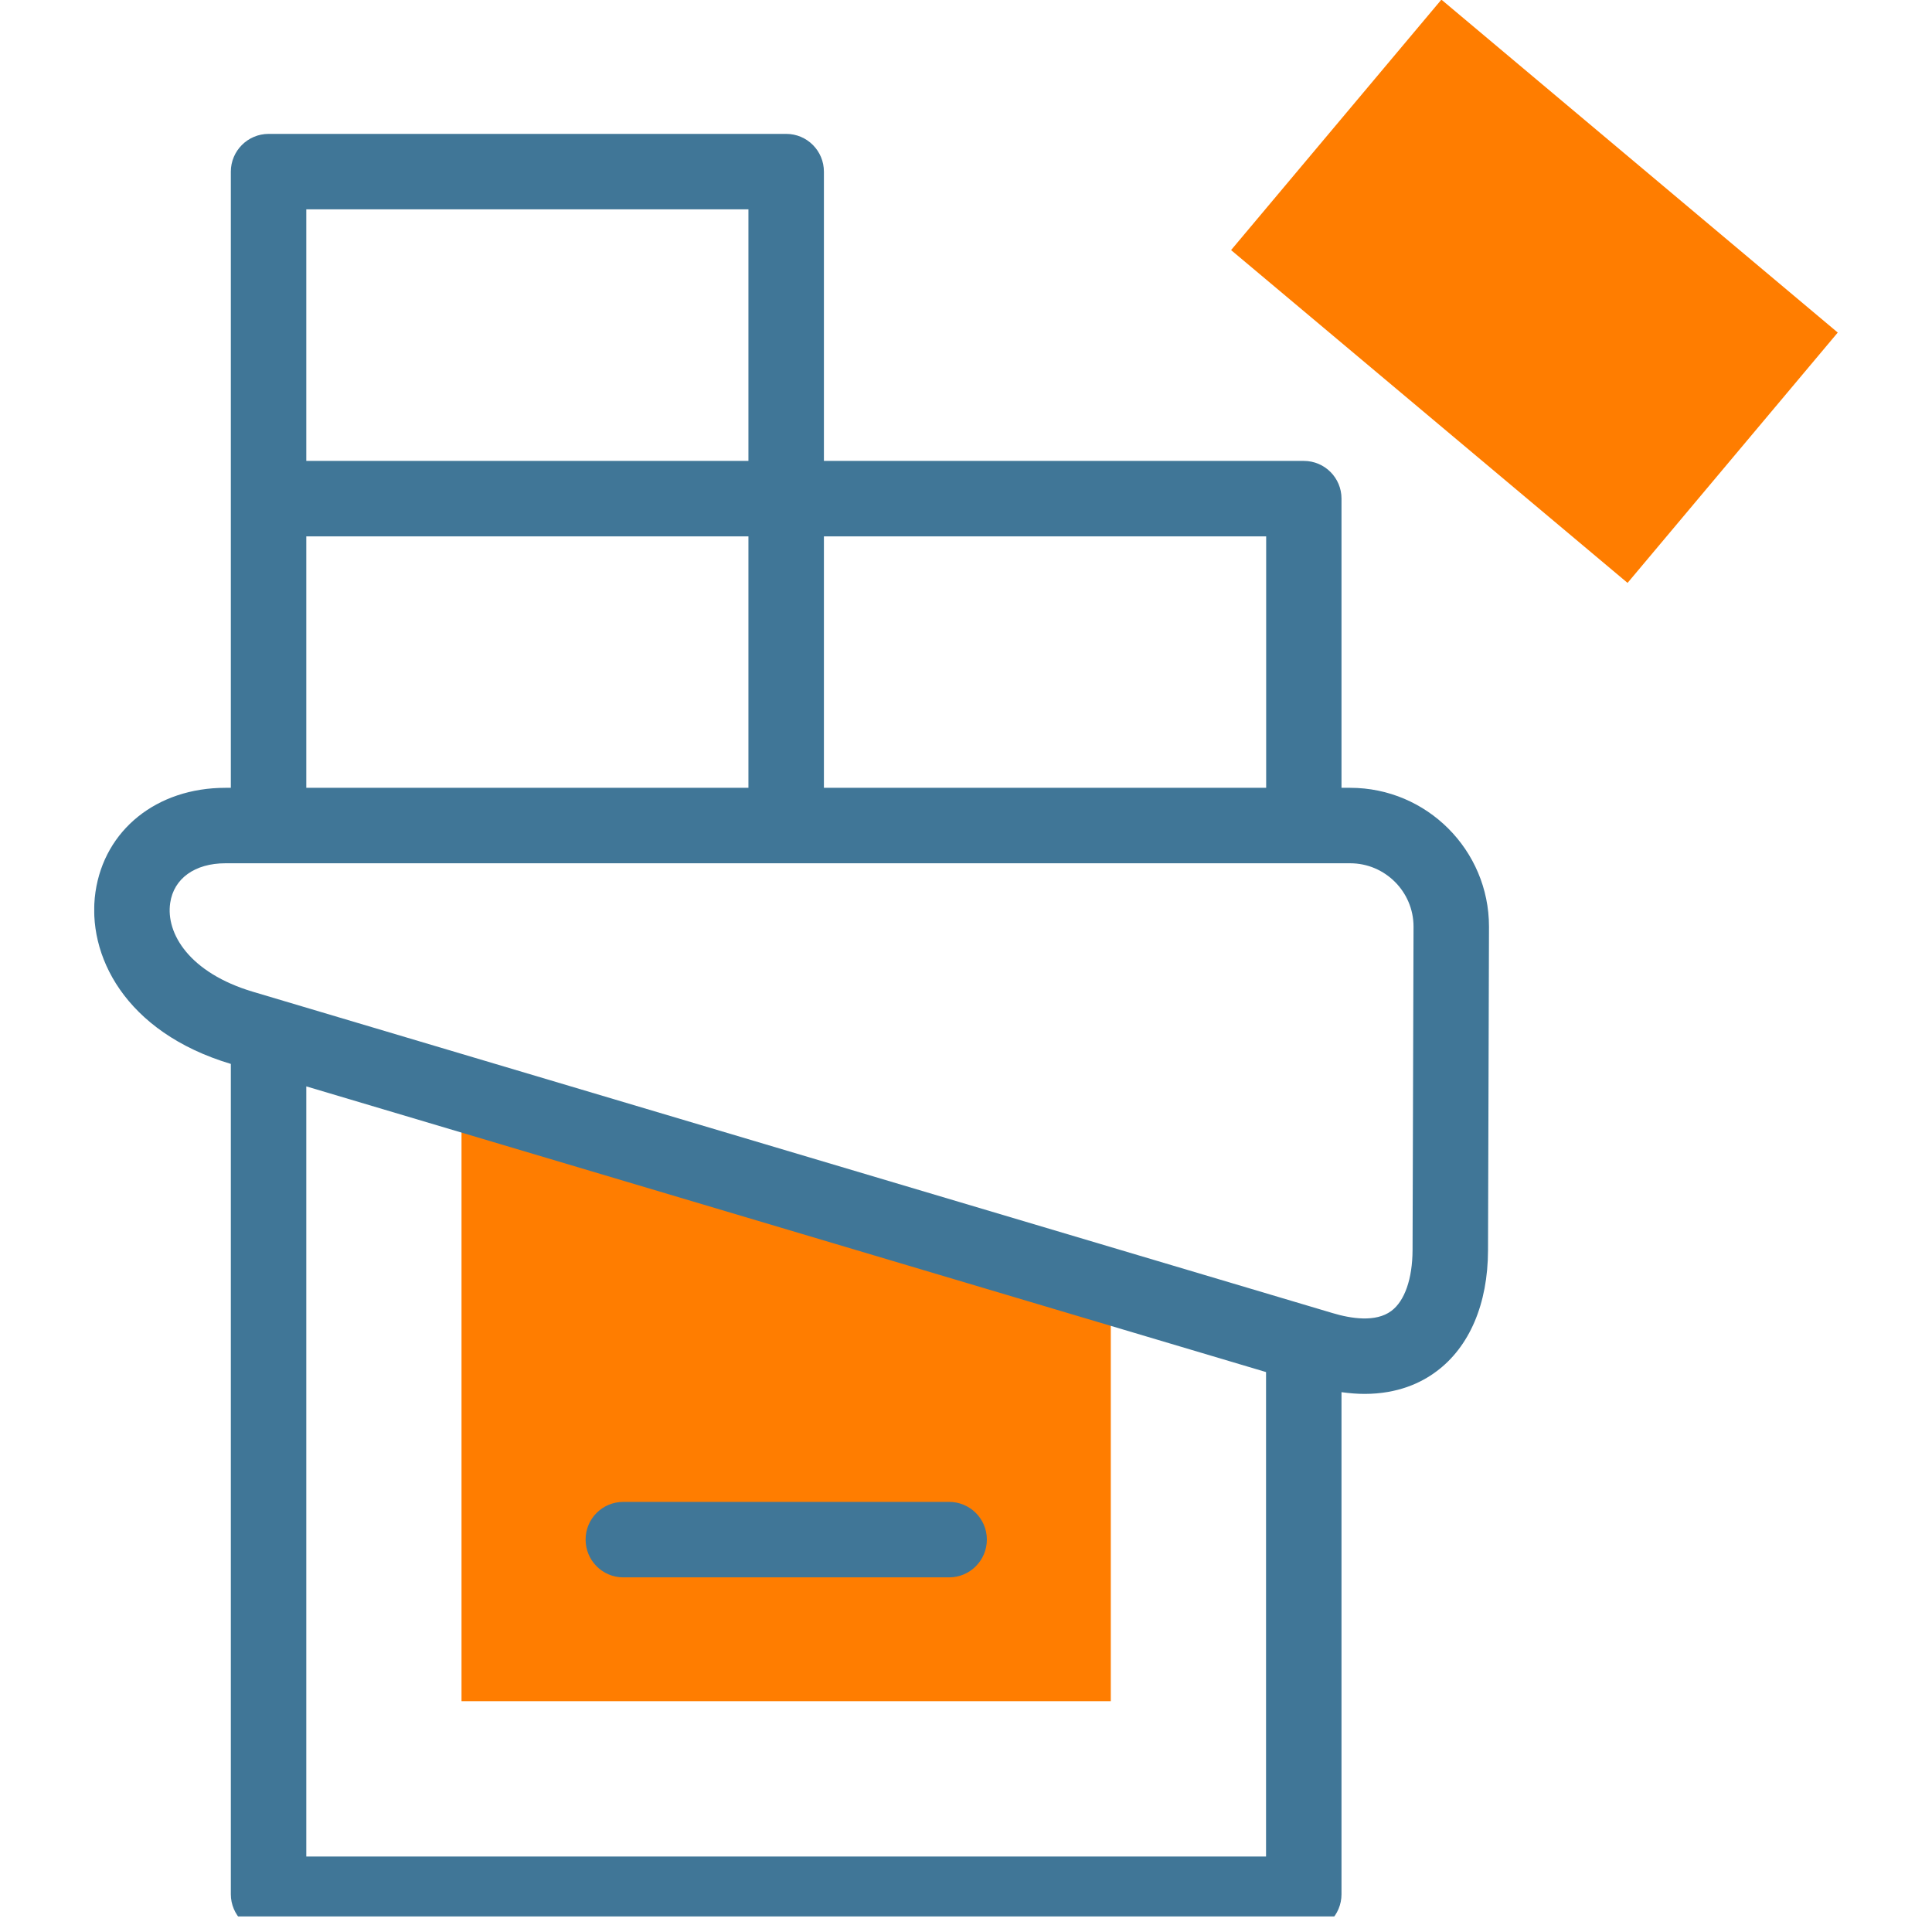
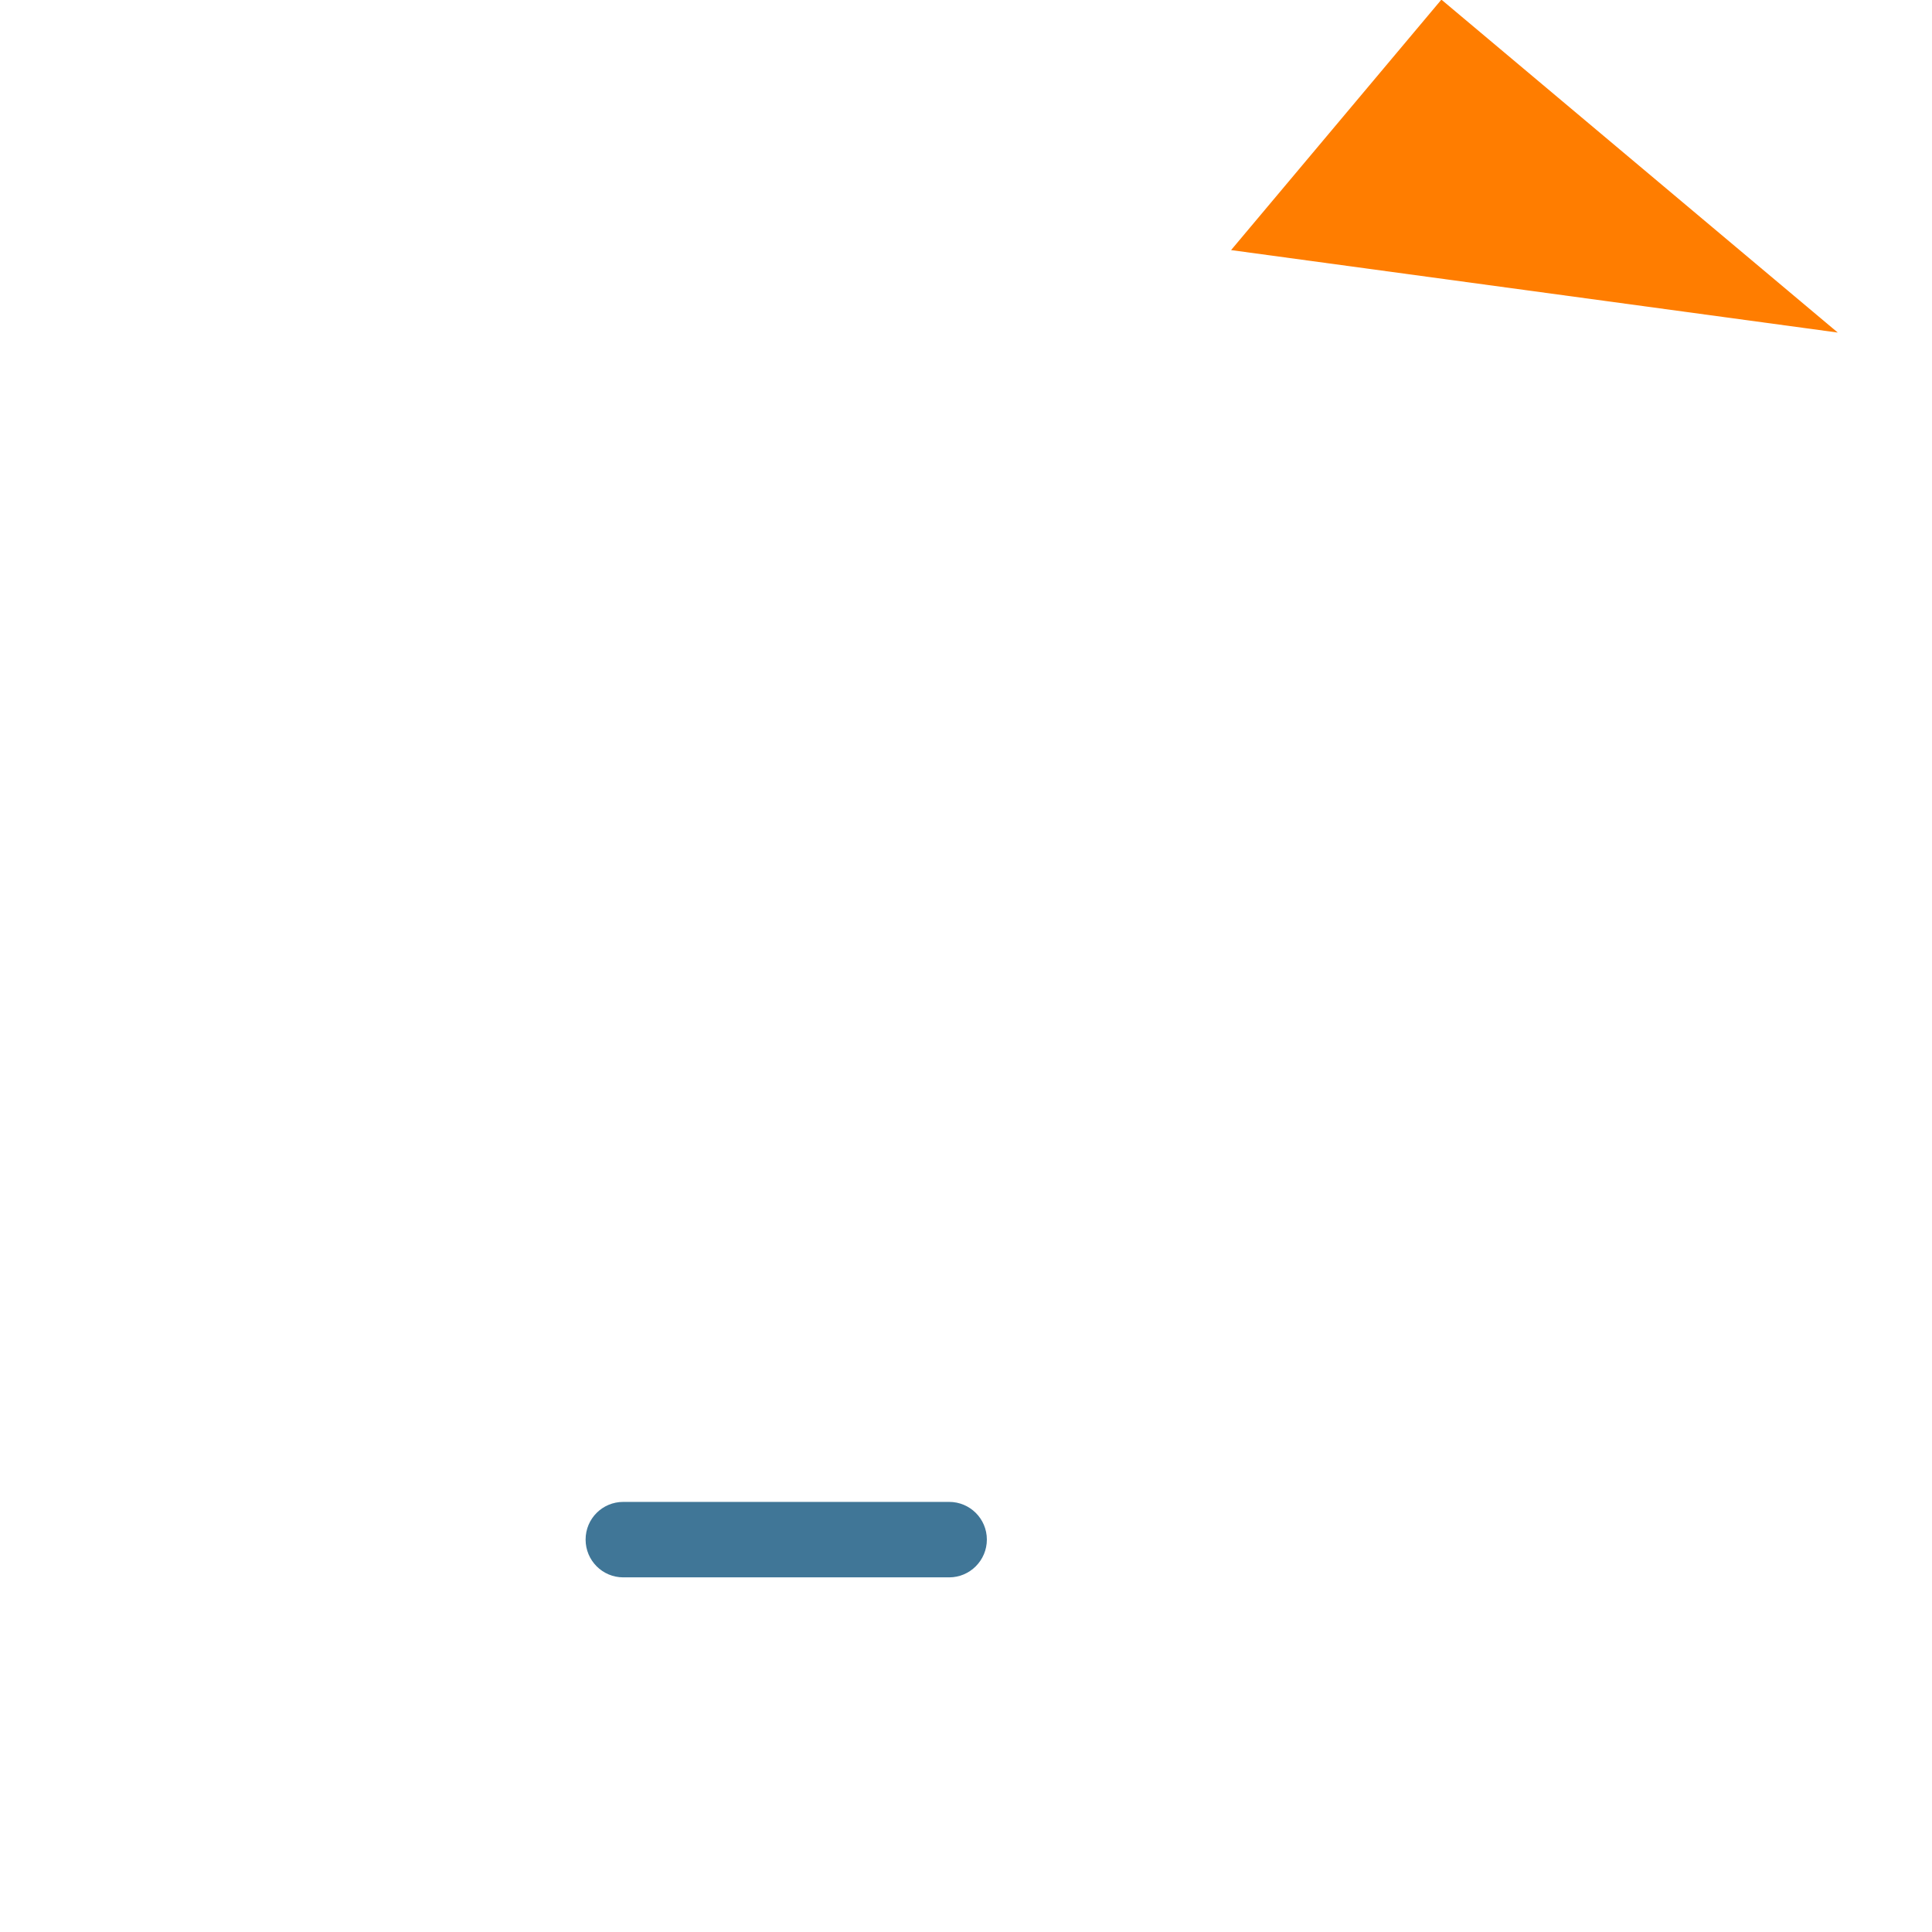
<svg xmlns="http://www.w3.org/2000/svg" width="82" viewBox="0 0 61.5 61.5" height="82" preserveAspectRatio="xMidYMid meet">
  <defs>
    <clipPath id="id1">
      <path d="M 3 4 L 48 4 L 48 61.004 L 3 61.004 Z M 3 4 " clip-rule="nonzero" />
    </clipPath>
  </defs>
-   <path fill="#ff7d00" d="M 14.691 34.805 L 14.691 54.152 L 35.359 54.152 L 35.359 40.953 Z M 14.691 34.805 " fill-opacity="1" fill-rule="evenodd" />
-   <path fill="#ff7d00" d="M 39.188 7.961 L 45.883 -0.012 L 58.5 10.586 L 51.809 18.555 Z M 39.188 7.961 " fill-opacity="1" fill-rule="evenodd" />
+   <path fill="#ff7d00" d="M 39.188 7.961 L 45.883 -0.012 L 58.5 10.586 Z M 39.188 7.961 " fill-opacity="1" fill-rule="evenodd" />
  <path fill="#407697" d="M 30.215 50.211 L 19.84 50.211 C 19.176 50.211 18.641 49.672 18.641 49.008 C 18.641 48.344 19.176 47.809 19.84 47.809 L 30.215 47.809 C 30.875 47.809 31.414 48.344 31.414 49.008 C 31.414 49.672 30.875 50.211 30.215 50.211 Z M 30.215 50.211 " fill-opacity="1" fill-rule="nonzero" />
  <g clip-path="url(#id1)">
-     <path fill="#407697" d="M 42.98 25.078 L 42.703 25.078 L 42.703 15.871 C 42.703 15.211 42.168 14.672 41.504 14.672 L 26.227 14.672 L 26.227 5.465 C 26.227 4.801 25.691 4.262 25.027 4.262 L 8.551 4.262 C 7.887 4.262 7.348 4.801 7.348 5.465 L 7.348 25.078 L 7.176 25.078 C 4.992 25.078 3.328 26.414 3.039 28.395 C 2.75 30.391 3.969 32.855 7.348 33.867 L 7.348 60.297 C 7.348 60.961 7.887 61.5 8.551 61.5 L 41.504 61.5 C 42.168 61.5 42.703 60.961 42.703 60.297 L 42.703 44.316 C 42.965 44.352 43.207 44.371 43.438 44.371 C 44.492 44.371 45.238 44.02 45.723 43.656 C 46.777 42.875 47.363 41.504 47.367 39.801 L 47.398 29.5 C 47.398 29.5 47.398 29.5 47.398 29.496 C 47.398 27.062 45.418 25.078 42.98 25.078 Z M 26.227 17.074 L 40.305 17.074 L 40.305 25.078 L 26.227 25.078 Z M 9.75 6.664 L 23.824 6.664 L 23.824 14.672 L 9.75 14.672 Z M 9.75 17.074 L 23.824 17.074 L 23.824 25.078 L 9.75 25.078 Z M 40.305 59.098 L 9.75 59.098 L 9.75 34.582 L 40.301 43.676 L 40.301 59.098 Z M 44.965 39.793 C 44.961 40.707 44.715 41.414 44.289 41.73 C 43.793 42.102 42.996 41.973 42.414 41.797 L 8.051 31.57 C 6.035 30.969 5.273 29.719 5.418 28.742 C 5.531 27.965 6.203 27.48 7.176 27.48 L 42.98 27.48 C 44.09 27.48 44.996 28.387 44.996 29.496 Z M 44.965 39.793 " fill-opacity="1" fill-rule="nonzero" />
-   </g>
+     </g>
</svg>